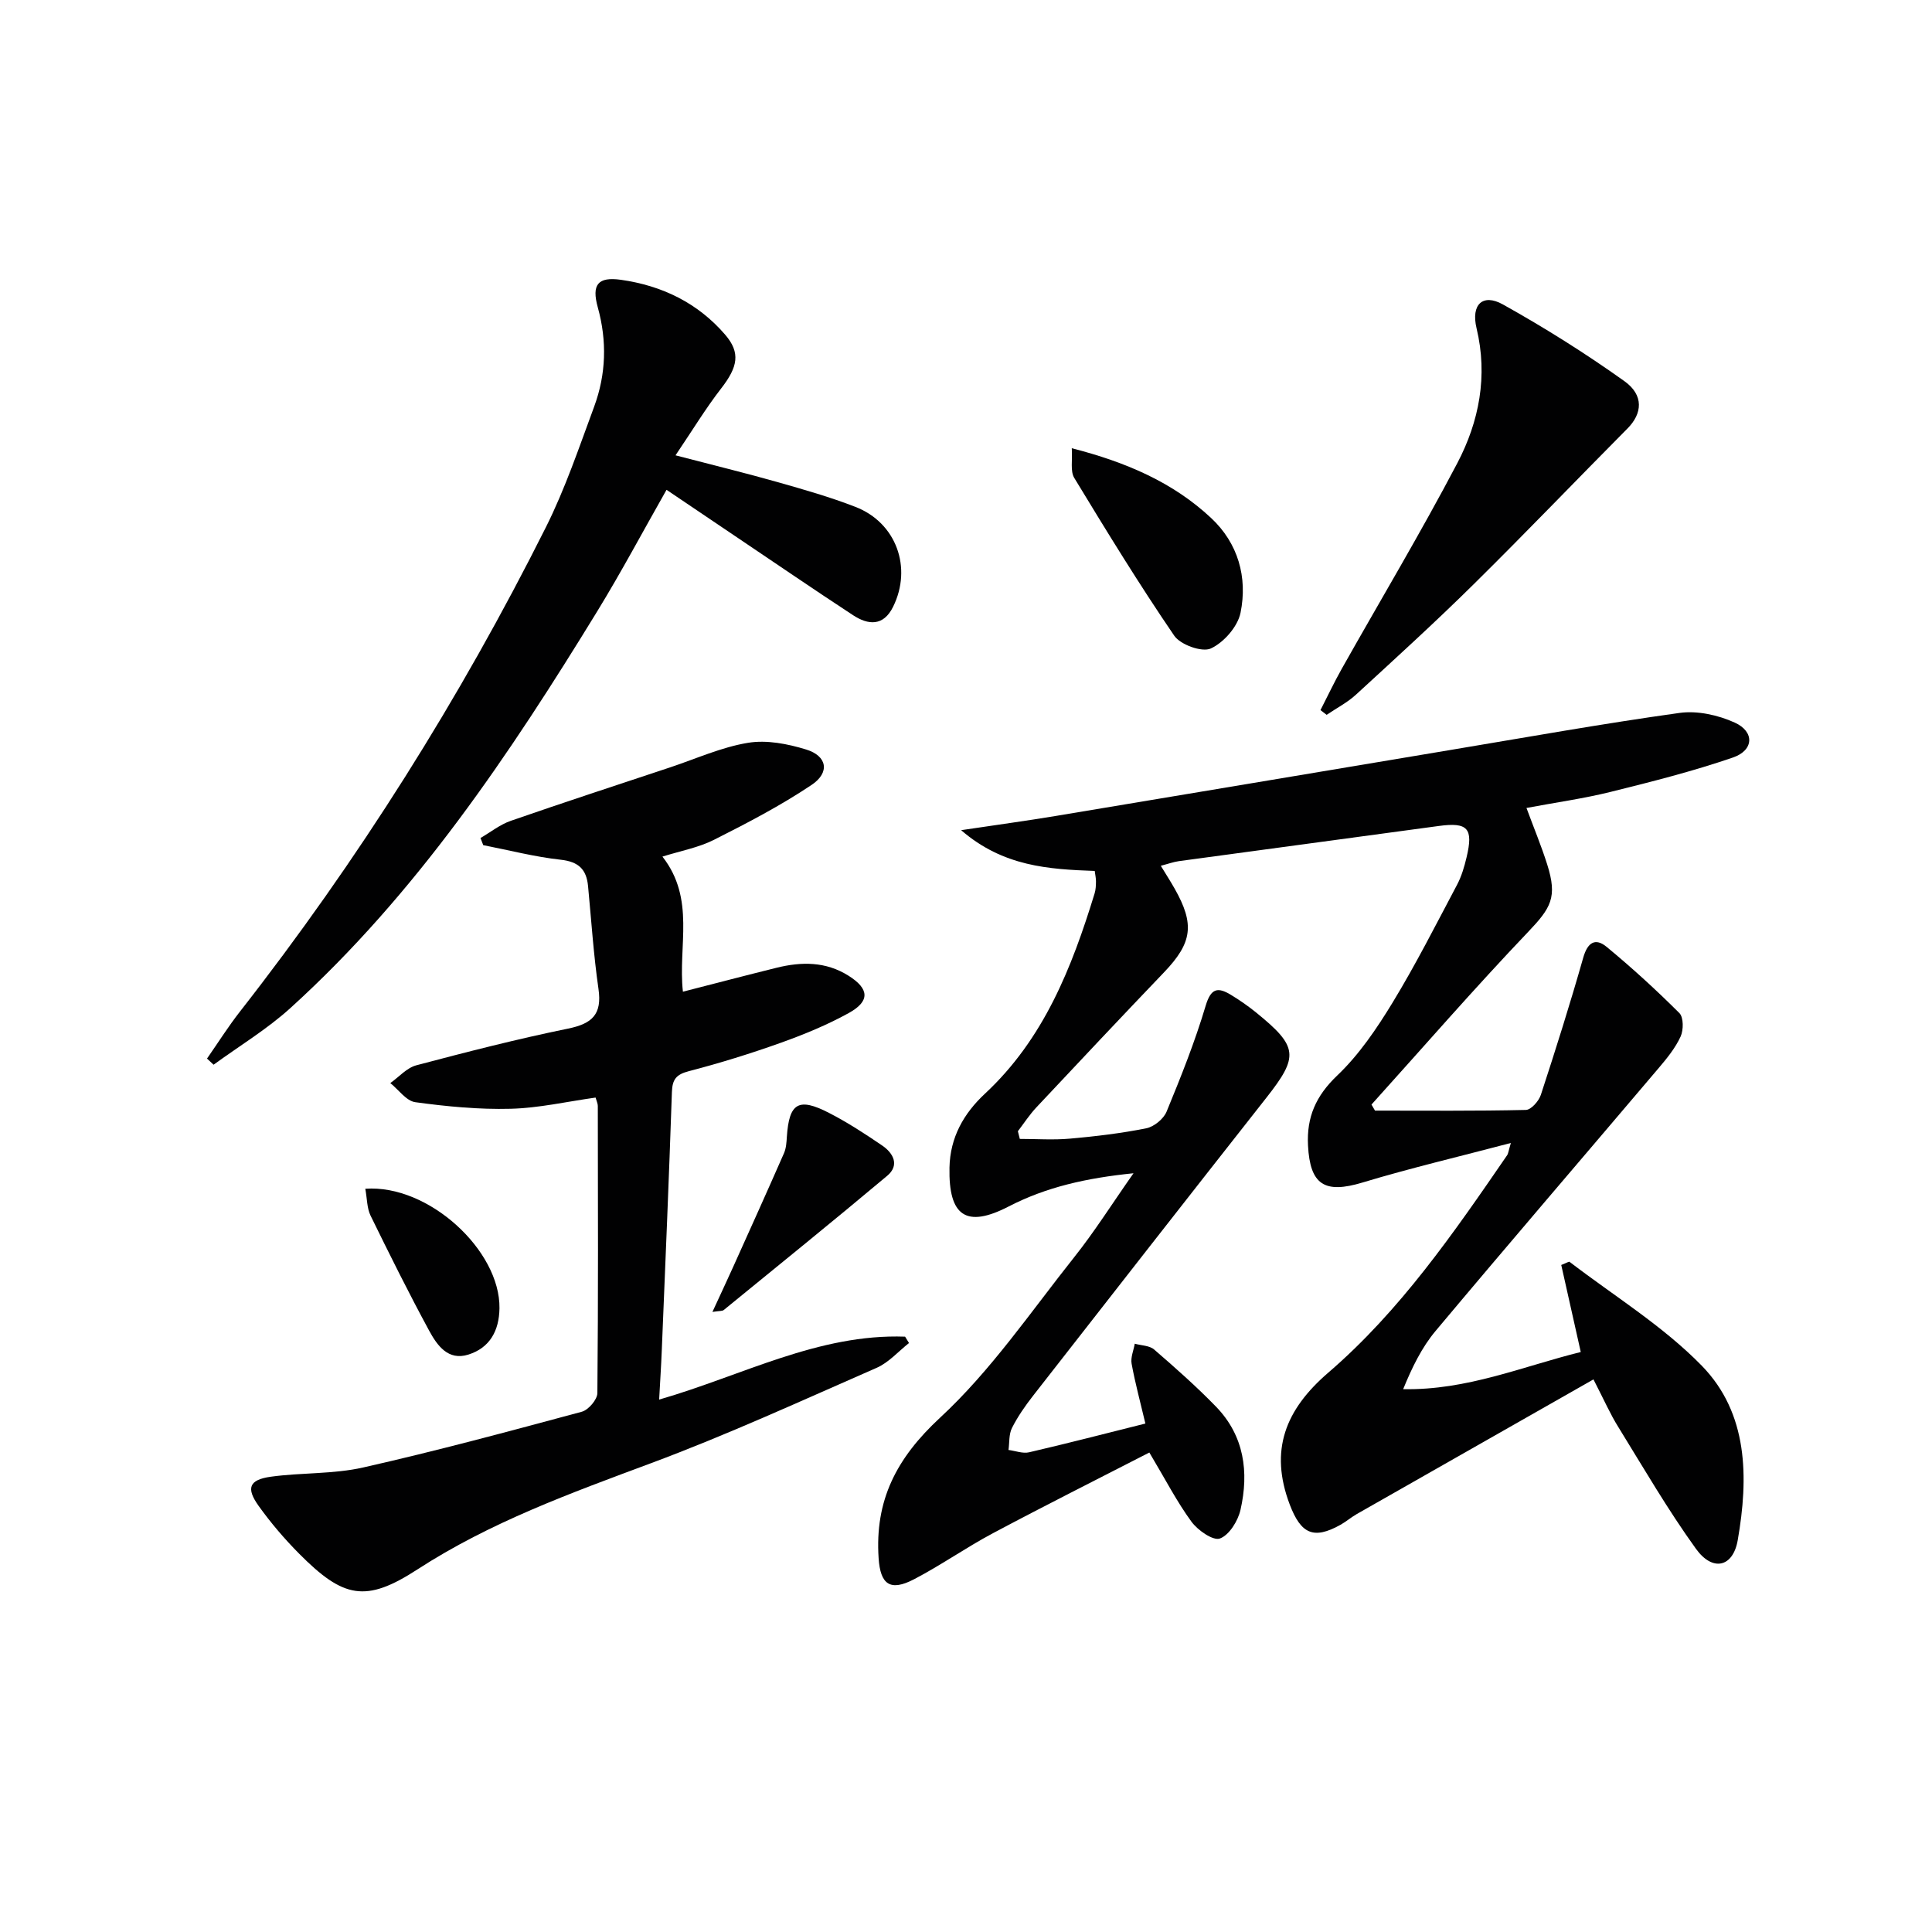
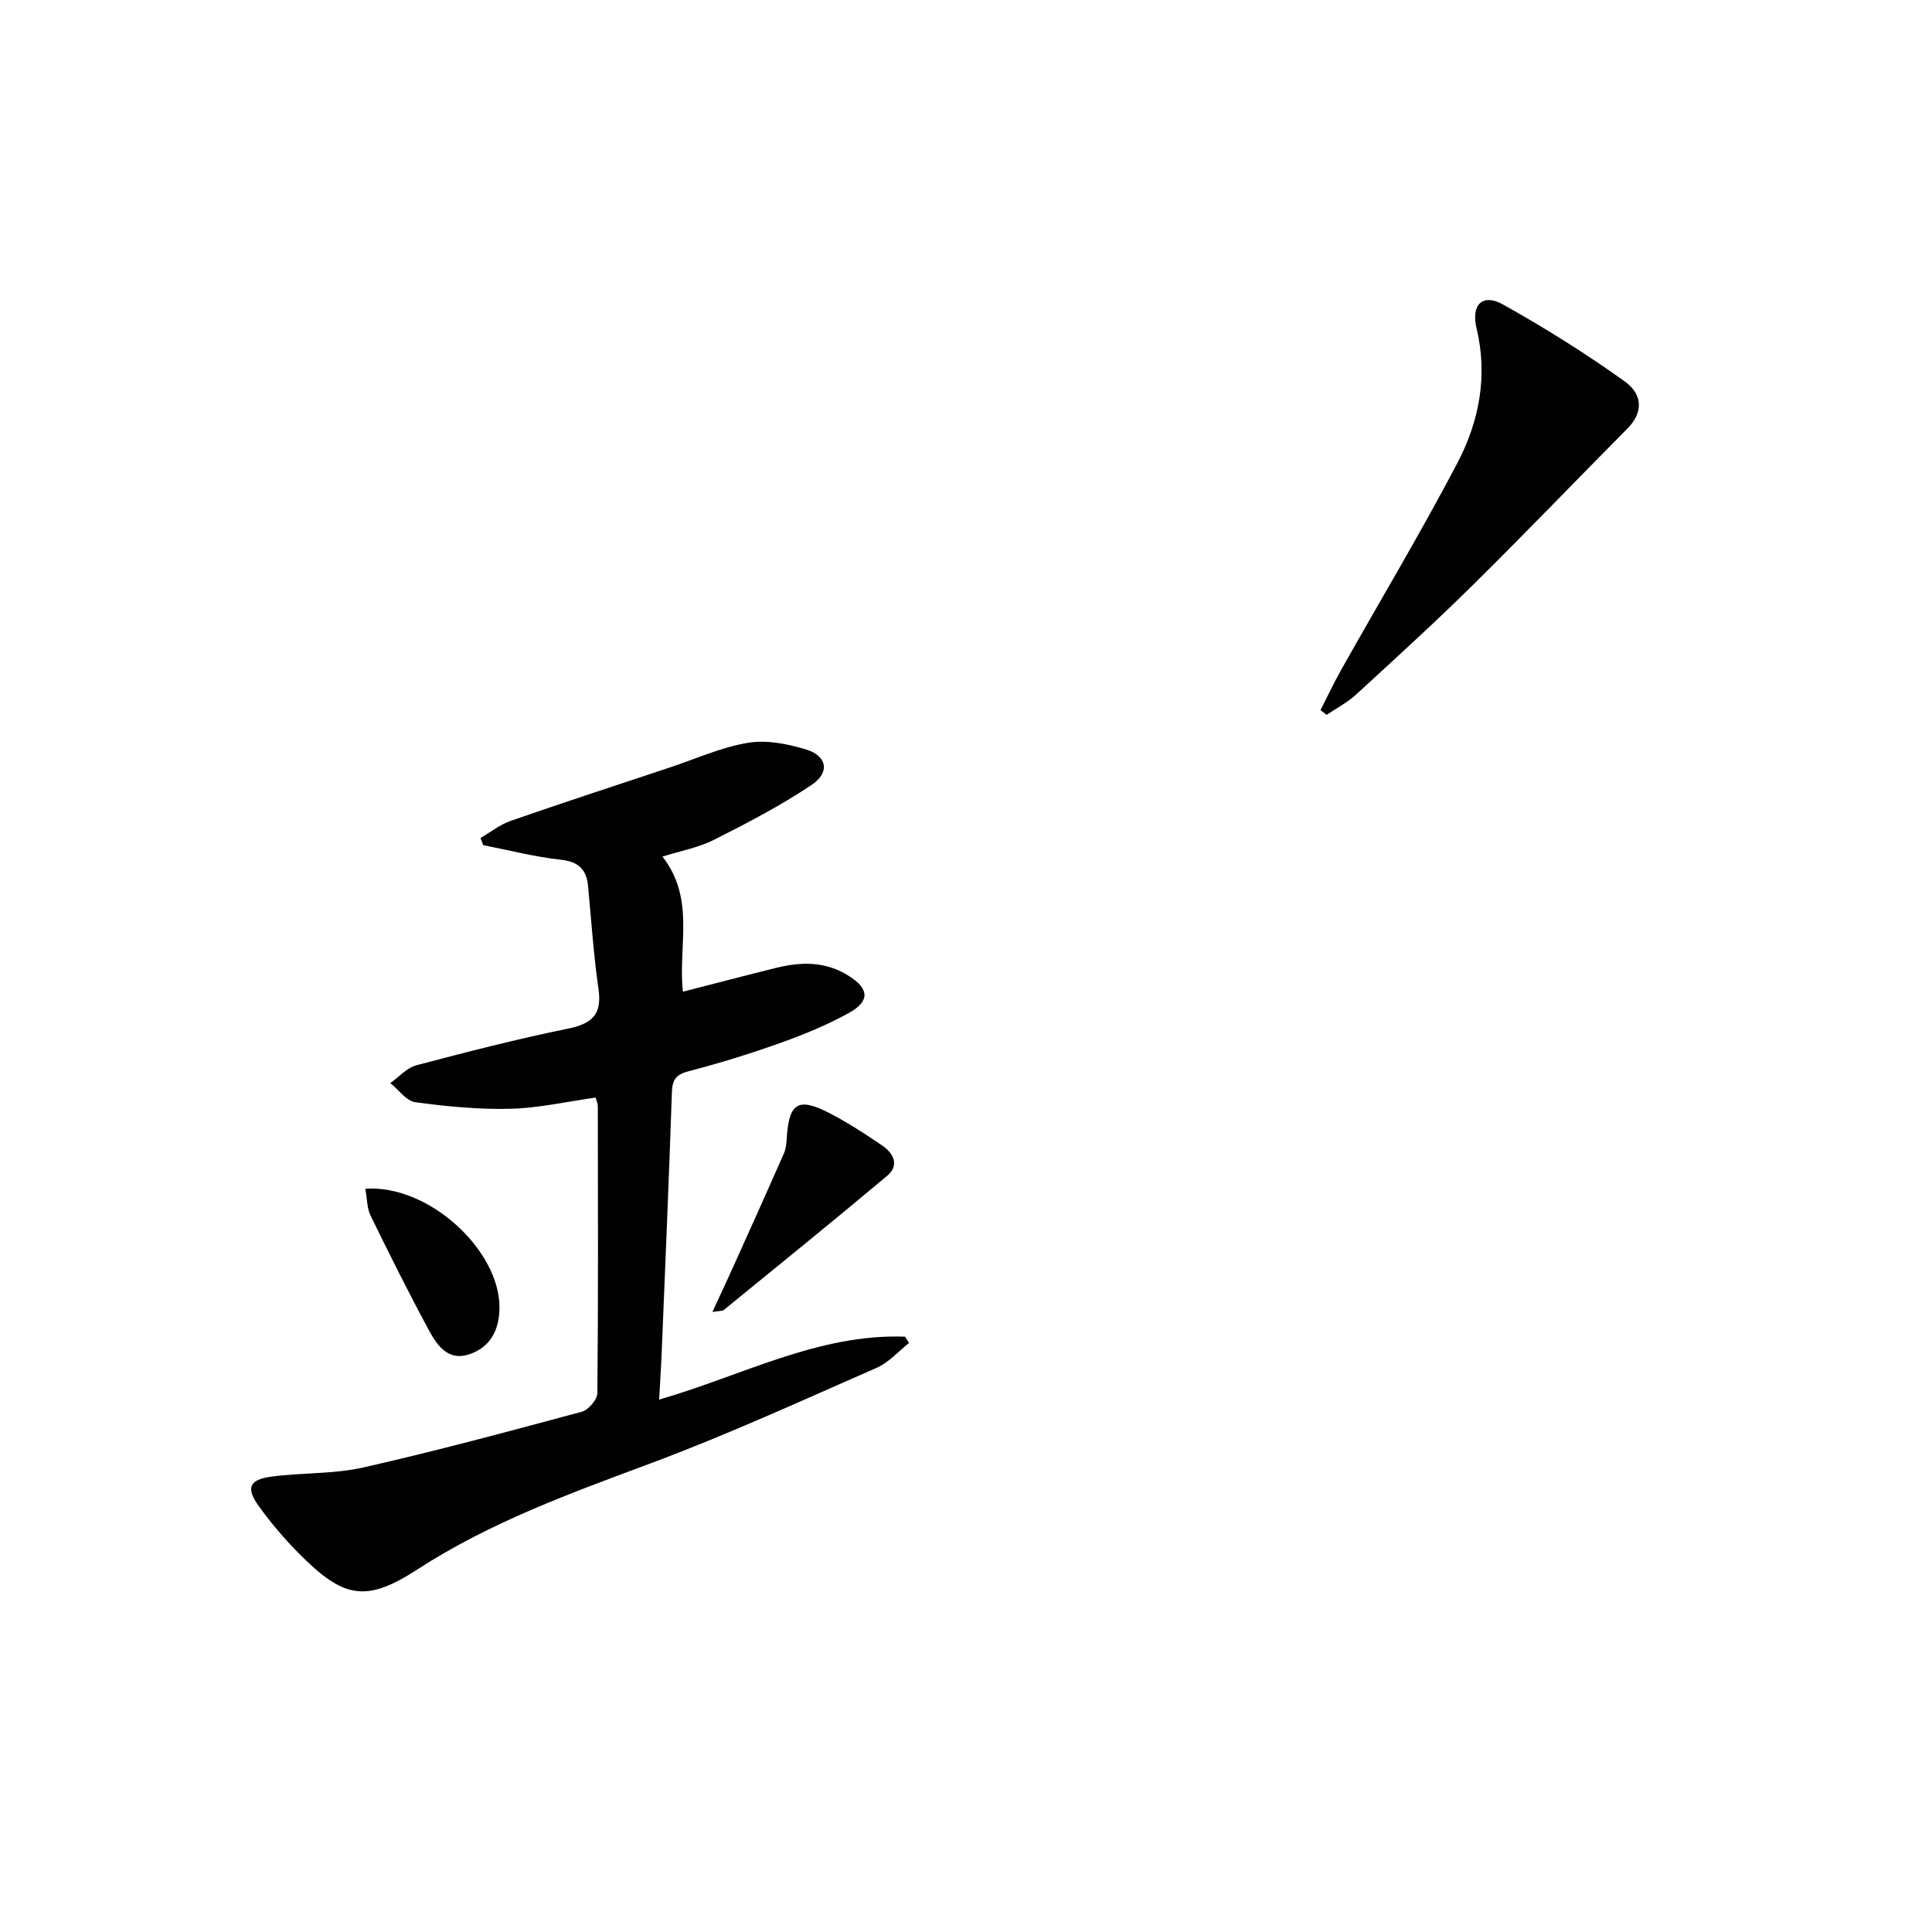
<svg xmlns="http://www.w3.org/2000/svg" enable-background="new 0 0 400 400" viewBox="0 0 400 400">
  <g fill="#010102">
-     <path d="m329.91 285.59c-16.76 9.53-32.91 18.71-49.04 27.9-1.15.66-2.17 1.55-3.33 2.2-5.6 3.13-8.2 1.86-10.5-4.16-4.28-11.25-.92-19.69 7.97-27.34 14.88-12.81 25.97-28.92 37.01-44.99.26-.37.29-.9.79-2.56-10.72 2.83-20.82 5.2-30.72 8.19-7.82 2.36-10.86.5-11.28-7.66-.31-5.88 1.63-10.29 6.05-14.5 4.51-4.29 8.15-9.67 11.42-15.03 4.83-7.93 9.03-16.24 13.39-24.46.92-1.74 1.5-3.71 1.96-5.65 1.45-6.04.27-7.34-5.75-6.52-17.93 2.42-35.87 4.84-53.8 7.28-1.14.16-2.24.57-3.75.96 1.03 1.69 1.98 3.17 2.85 4.7 4.22 7.43 3.66 11.25-2.17 17.35-8.86 9.26-17.65 18.6-26.42 27.95-1.43 1.52-2.58 3.3-3.85 4.96.13.53.27 1.06.4 1.59 3.47 0 6.97.25 10.41-.06 5.29-.47 10.59-1.1 15.78-2.14 1.6-.32 3.58-1.94 4.2-3.45 2.97-7.2 5.87-14.47 8.09-21.92 1.09-3.66 2.51-3.9 5.21-2.27 1.84 1.11 3.62 2.36 5.3 3.72 8.64 7.02 8.79 9.04 2.07 17.58-16.16 20.53-32.24 41.12-48.31 61.71-1.63 2.09-3.18 4.31-4.37 6.67-.66 1.31-.51 3.03-.72 4.56 1.43.18 2.96.79 4.27.48 7.9-1.83 15.75-3.87 24.07-5.95-1.05-4.44-2.12-8.38-2.85-12.38-.24-1.3.41-2.76.65-4.15 1.36.38 3.05.37 4.01 1.2 4.4 3.8 8.77 7.67 12.82 11.84 5.84 6.03 6.84 13.54 5.06 21.36-.52 2.29-2.33 5.22-4.26 5.93-1.4.52-4.58-1.69-5.89-3.48-3.02-4.12-5.38-8.73-8.72-14.32-10.68 5.49-21.59 10.96-32.37 16.7-5.57 2.96-10.76 6.63-16.35 9.54-4.95 2.58-6.97 1.07-7.33-4.35-.81-11.97 3.65-20.7 12.72-29.1 10.52-9.73 18.78-21.92 27.78-33.24 4.2-5.28 7.81-11.02 12.27-17.37-9.76.99-18.04 2.85-25.83 6.87-8.8 4.55-12.48 2.02-12.27-8.05.13-6.26 2.96-11.21 7.34-15.29 12.18-11.33 17.99-26.09 22.71-41.48.24-.78.27-1.64.28-2.47.01-.63-.14-1.27-.26-2.17-9.52-.35-18.94-.9-27.66-8.44 7.35-1.1 13.5-1.93 19.62-2.95 27.16-4.51 54.32-9.09 81.48-13.62 15.88-2.65 31.72-5.49 47.66-7.71 3.68-.51 7.99.45 11.42 2.01 4.13 1.88 3.96 5.73-.37 7.22-8.28 2.85-16.82 5.01-25.33 7.12-5.61 1.39-11.38 2.19-17.43 3.33 1.49 4.04 3.06 7.81 4.29 11.69 2.16 6.82.78 9.01-4 14.03-11.08 11.62-21.62 23.76-32.38 35.69.24.42.49.83.73 1.25 10.41 0 20.82.1 31.23-.14 1.09-.02 2.69-1.84 3.11-3.13 3.08-9.41 6.06-18.86 8.77-28.39.89-3.14 2.48-4.2 4.86-2.23 5.23 4.32 10.26 8.91 15.05 13.7.88.88.87 3.51.25 4.86-1.09 2.37-2.82 4.5-4.53 6.51-15.39 18.15-30.9 36.19-46.19 54.43-2.87 3.42-4.88 7.56-6.72 12.06 13.21.26 24.77-4.72 36.77-7.69-1.43-6.37-2.75-12.26-4.04-18.02 1.16-.45 1.59-.75 1.72-.65 9.21 7.06 19.32 13.26 27.35 21.48 9.67 9.9 9.72 23.21 7.47 36.14-.98 5.64-5.21 6.58-8.66 1.78-5.81-8.06-10.83-16.71-16.06-25.19-1.64-2.61-2.9-5.5-5.15-9.87z" />
+     <path d="m329.91 285.59z" />
    <path d="m137.15 177.35c6.89 8.8 3.19 18.5 4.24 27.97 6.56-1.68 12.95-3.36 19.37-4.95 5.16-1.28 10.21-1.33 14.93 1.65 4.27 2.69 4.49 5.25.05 7.71-4.48 2.48-9.29 4.45-14.12 6.18-6.25 2.23-12.6 4.2-19.02 5.87-2.62.68-3.4 1.71-3.49 4.34-.6 17.79-1.36 35.57-2.09 53.35-.13 3.27-.35 6.55-.55 10.3 17.2-4.96 32.95-13.67 50.92-13.03l.81 1.32c-2.21 1.74-4.18 4.02-6.67 5.12-15.49 6.78-30.89 13.85-46.72 19.75-16.69 6.22-33.31 12.22-48.4 22.01-10.69 6.94-15.31 5.96-24.47-3.26-3.04-3.06-5.87-6.38-8.38-9.88-2.66-3.71-1.99-5.43 2.5-6.06 6.36-.88 12.95-.51 19.16-1.92 15.18-3.43 30.22-7.49 45.25-11.54 1.36-.37 3.19-2.51 3.21-3.84.19-19.82.12-39.64.09-59.47 0-.47-.24-.95-.46-1.73-5.87.82-11.72 2.17-17.6 2.32-6.56.17-13.19-.47-19.71-1.36-1.88-.25-3.47-2.58-5.19-3.96 1.78-1.26 3.4-3.15 5.38-3.68 10.42-2.76 20.87-5.44 31.43-7.6 4.98-1.02 7.05-2.94 6.29-8.2-1.02-7.06-1.48-14.2-2.16-21.31-.33-3.46-1.96-5.04-5.64-5.45-5.4-.59-10.71-1.98-16.06-3.02-.19-.49-.38-.99-.57-1.48 2.09-1.21 4.05-2.79 6.28-3.56 10.97-3.81 22.01-7.42 33.03-11.08 5.34-1.78 10.59-4.17 16.08-5.07 3.85-.64 8.21.21 12.04 1.39 4.34 1.33 4.97 4.75 1.12 7.33-6.41 4.29-13.31 7.89-20.22 11.37-3.22 1.62-6.92 2.29-10.66 3.47z" />
-     <path d="m138 101.41c-4.92 8.66-9.35 16.99-14.27 25.03-18.21 29.72-37.54 58.62-63.59 82.25-4.86 4.41-10.59 7.86-15.92 11.75-.45-.42-.91-.85-1.36-1.27 2.27-3.26 4.39-6.63 6.84-9.76 24.47-31.29 45.53-64.76 63.32-100.25 4-7.99 6.88-16.56 9.99-24.96 2.48-6.71 2.69-13.61.75-20.59-1.29-4.66 0-6.36 4.8-5.68 8.49 1.2 15.92 4.78 21.59 11.38 3.2 3.73 2.62 6.65-.84 11.11-3.21 4.14-5.93 8.64-9.45 13.85 7.86 2.05 14.54 3.68 21.15 5.55 5.42 1.54 10.87 3.09 16.11 5.13 8.44 3.27 11.8 12.57 7.78 20.69-2.01 4.06-5.14 3.79-8.3 1.72-8.21-5.38-16.31-10.93-24.46-16.41-4.53-3.04-9.04-6.1-14.14-9.54z" />
    <path d="m273.39 147.02c1.47-2.86 2.84-5.78 4.42-8.58 7.98-14.17 16.34-28.14 23.9-42.53 4.53-8.63 6.37-18.05 3.99-27.97-1.17-4.89 1.28-7.23 5.44-4.92 8.66 4.83 17.1 10.13 25.17 15.89 4.09 2.92 3.71 6.73.64 9.81-10.64 10.72-21.09 21.63-31.84 32.24-7.92 7.82-16.16 15.32-24.36 22.85-1.79 1.65-4.04 2.8-6.08 4.19-.43-.33-.85-.65-1.28-.98z" />
-     <path d="m221.9 92.8c11.3 2.9 20.96 7.07 28.85 14.45 5.59 5.22 7.58 12.28 6.09 19.61-.58 2.87-3.46 6.16-6.15 7.4-1.82.84-6.3-.77-7.58-2.65-7.27-10.64-14.01-21.65-20.7-32.67-.85-1.41-.34-3.64-.51-6.14z" />
    <path d="m147.5 271.62c1.6-3.47 2.96-6.37 4.28-9.29 3.54-7.85 7.08-15.7 10.54-23.58.45-1.03.52-2.26.59-3.4.47-6.99 2.4-8.2 8.74-4.93 3.83 1.97 7.47 4.34 11.03 6.77 2.3 1.58 3.6 4.07 1.01 6.24-11.18 9.38-22.53 18.56-33.84 27.79-.31.25-.9.17-2.35.4z" />
    <path d="m75.63 246.12c13.1-.95 27.95 12.77 27.78 24.75-.07 4.63-1.98 8.17-6.43 9.58-4.23 1.34-6.49-1.94-8.13-4.95-4.25-7.84-8.22-15.83-12.14-23.84-.74-1.52-.69-3.43-1.08-5.54z" />
  </g>
</svg>